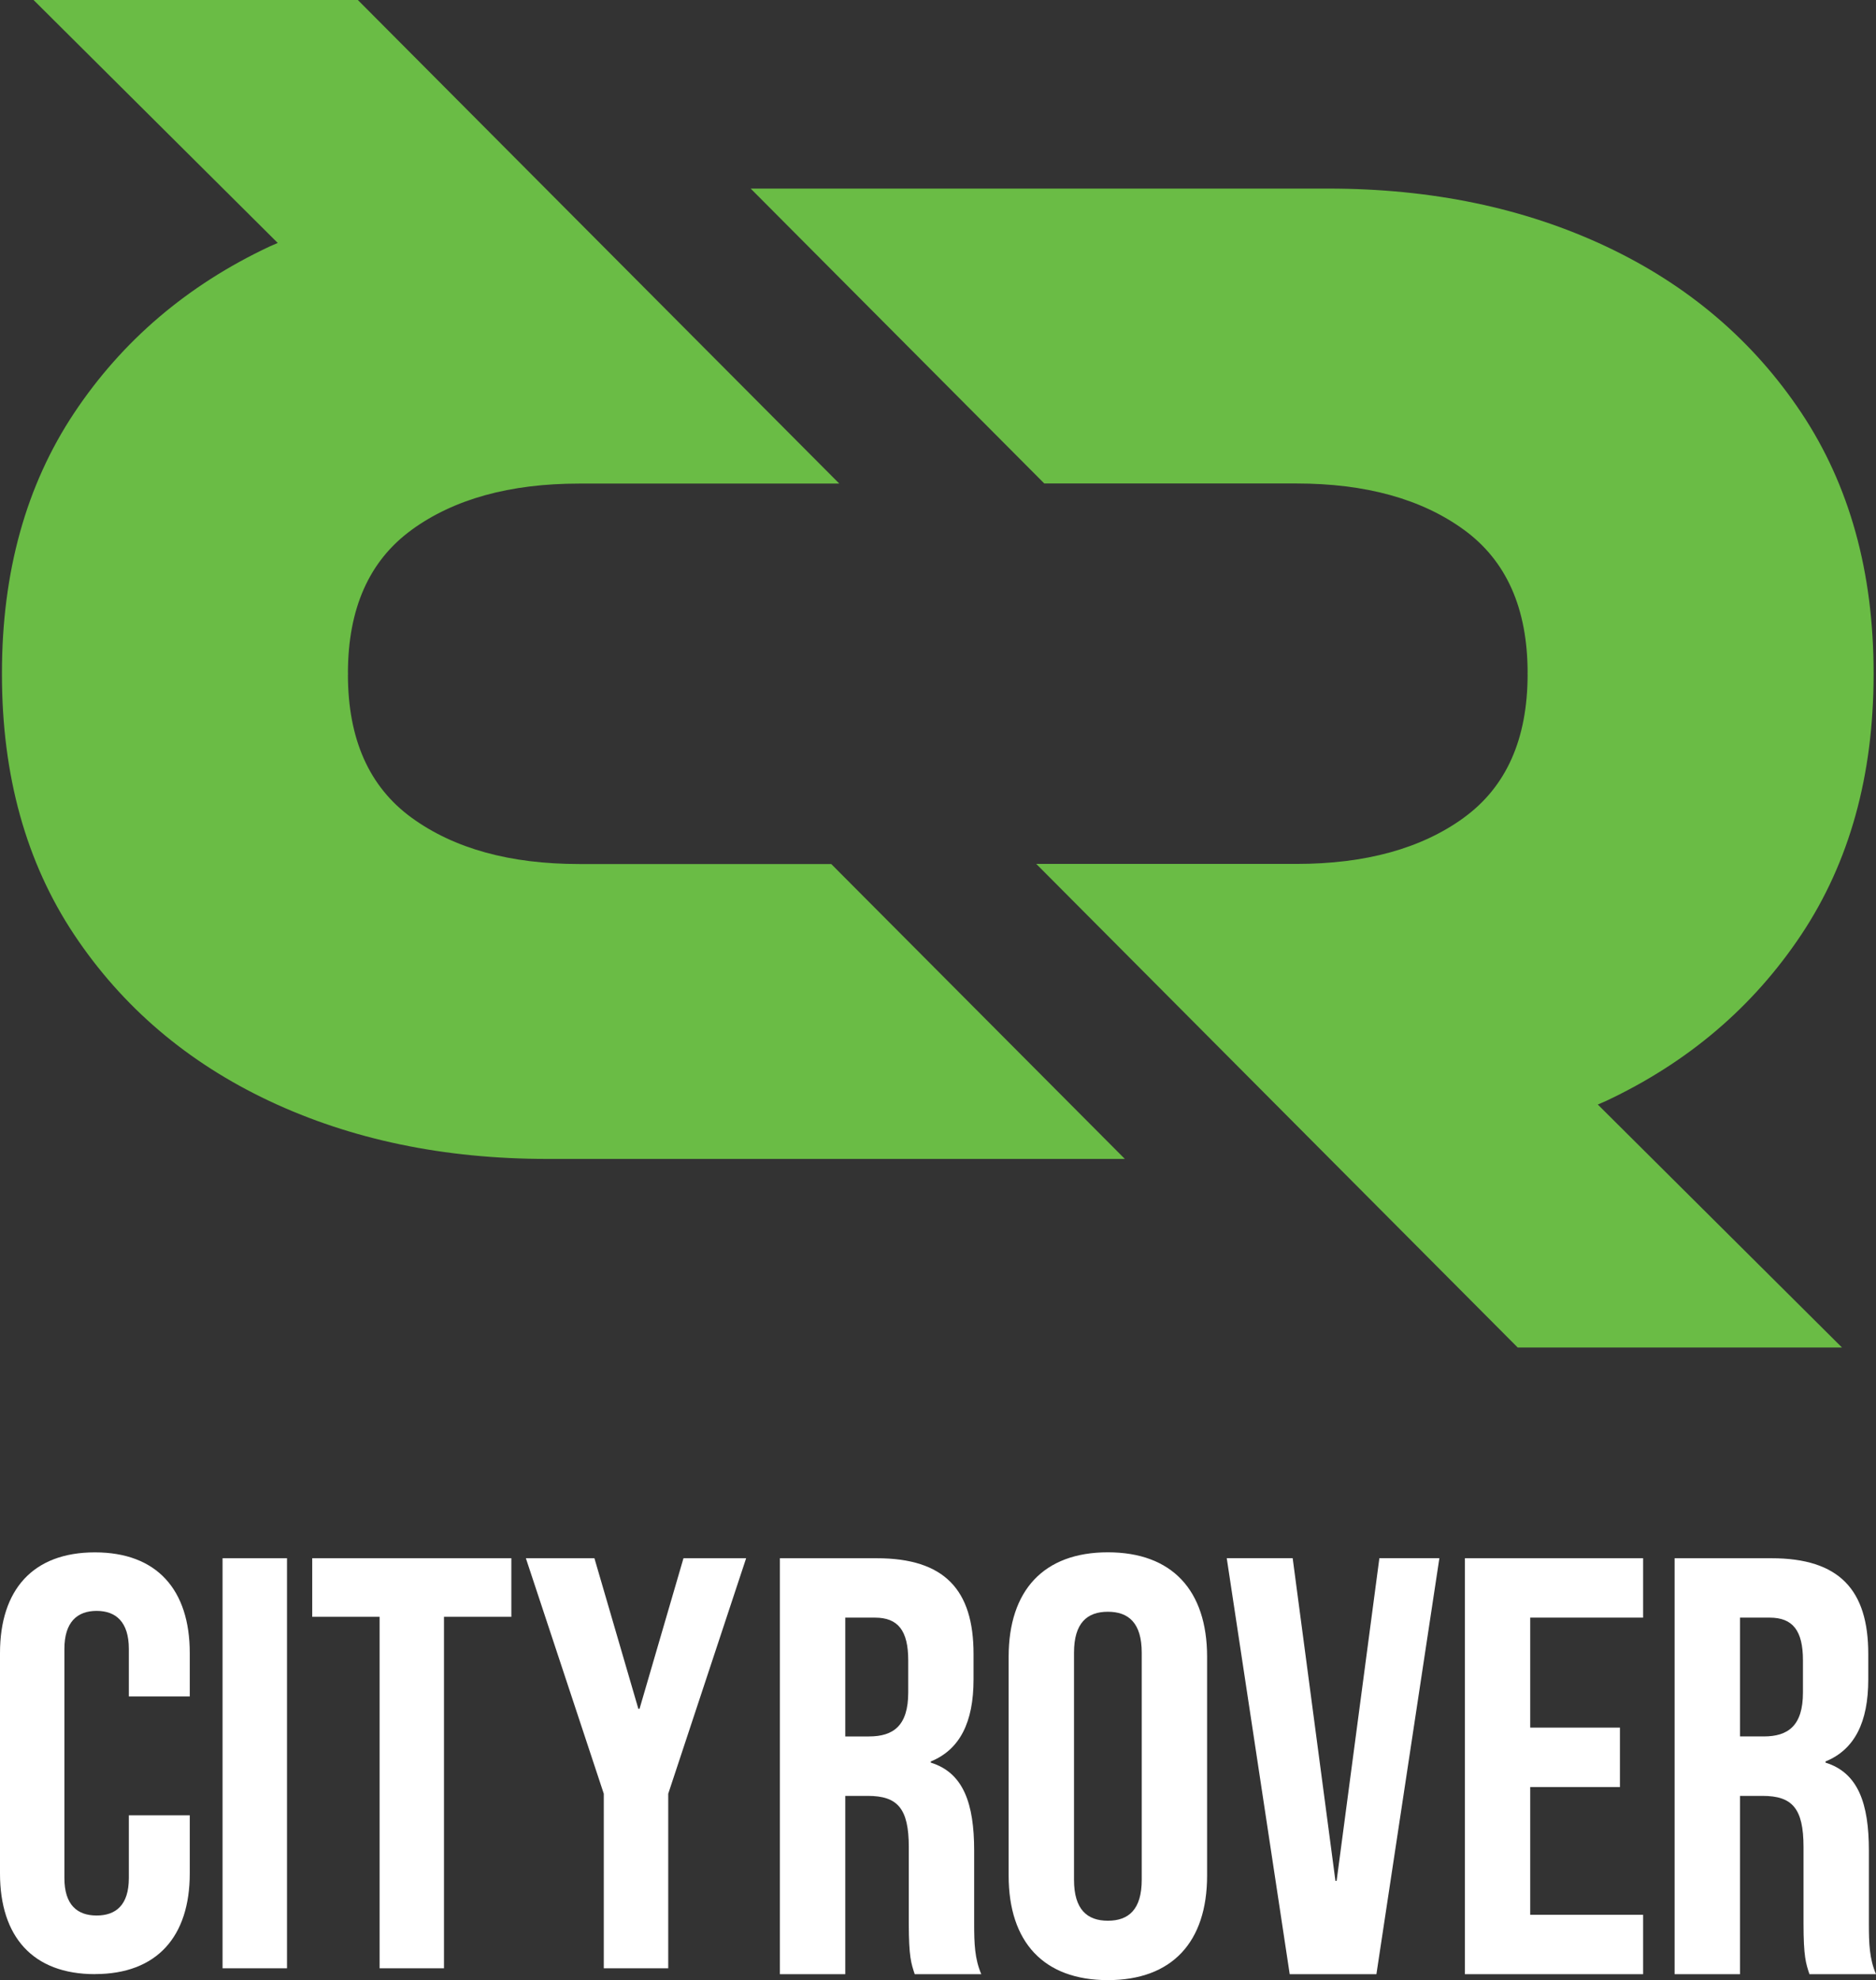
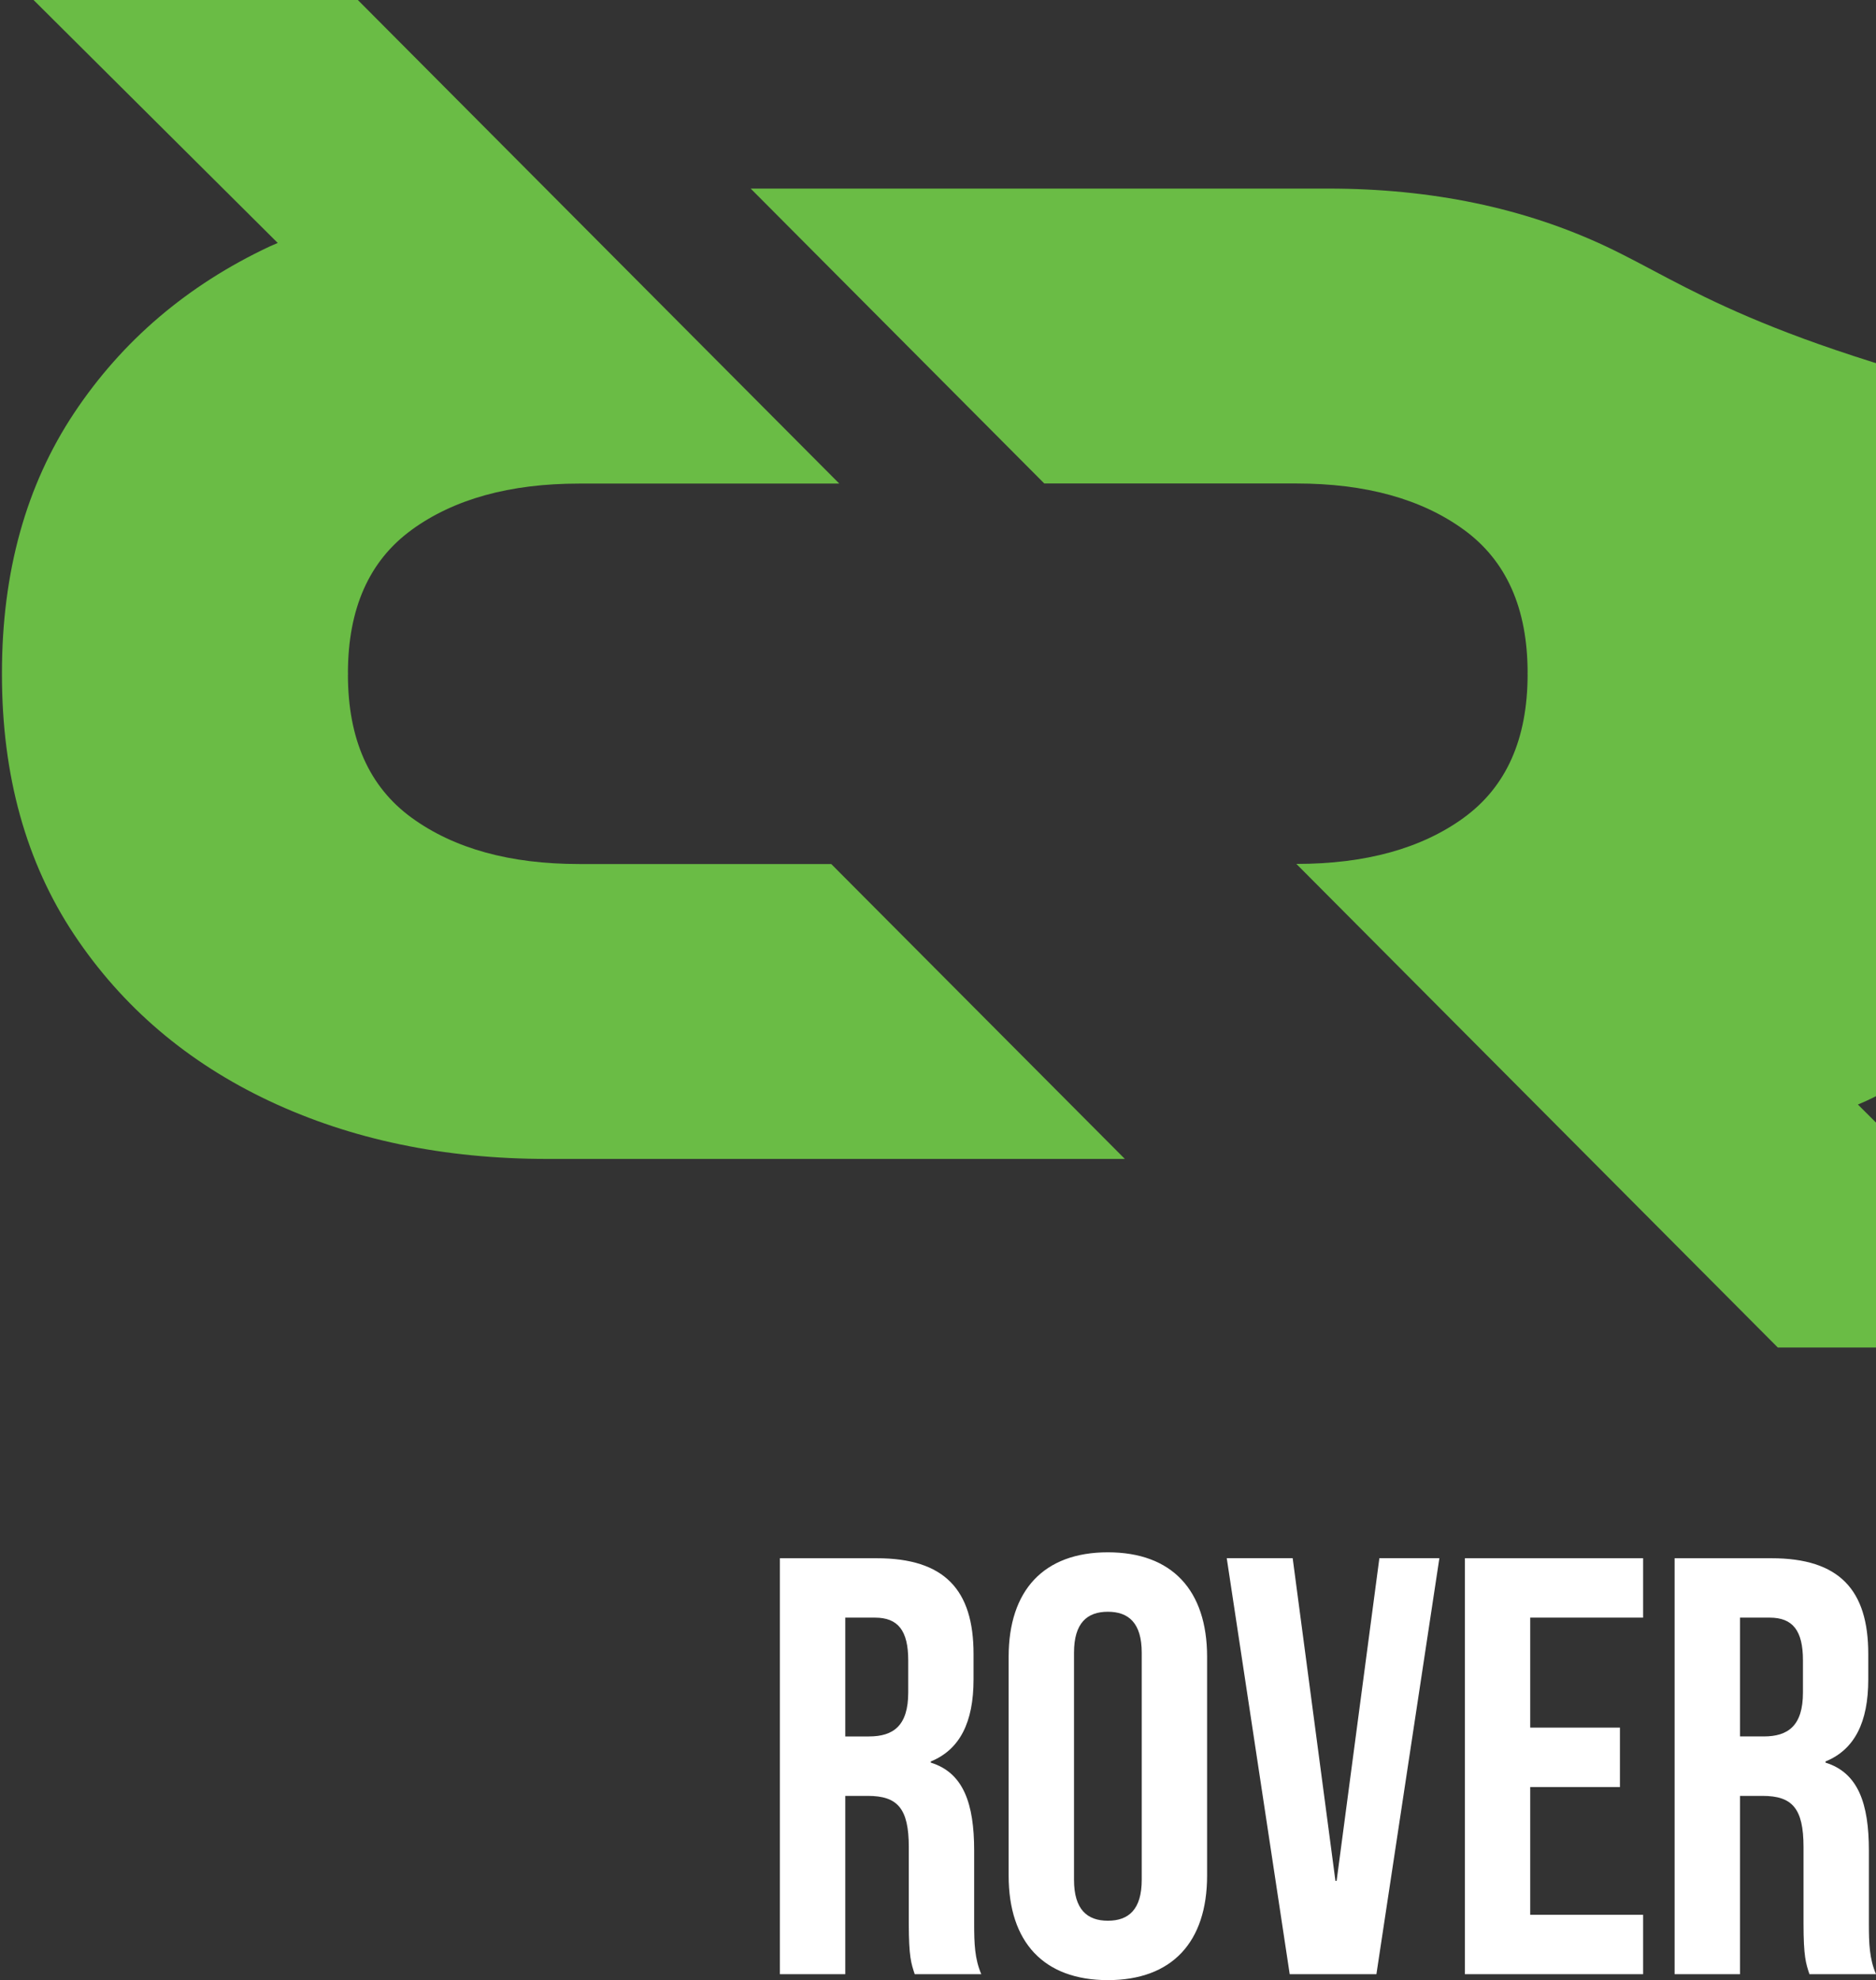
<svg xmlns="http://www.w3.org/2000/svg" xmlns:ns1="http://sodipodi.sourceforge.net/DTD/sodipodi-0.dtd" xmlns:ns2="http://www.inkscape.org/namespaces/inkscape" id="a" viewBox="0 0 366.76 387.03" version="1.1" ns1:docname="cityrover_Web_Login.svg" width="366.76" height="387.03" ns2:version="1.2 (dc2aedaf03, 2022-05-15)">
  <rect x="0" y="0" width="366.76" height="387.03" fill="#333333" stroke="none" />
  <defs id="defs327" />
  <ns1:namedview id="namedview325" pagecolor="#ffffff" bordercolor="#666666" borderopacity="1.0" ns2:showpageshadow="2" ns2:pageopacity="0.0" ns2:pagecheckerboard="true" ns2:deskcolor="#d1d1d1" showgrid="false" ns2:zoom="0.944" ns2:cx="132.41525" ns2:cy="118.64407" ns2:window-width="1920" ns2:window-height="1017" ns2:window-x="2552" ns2:window-y="343" ns2:window-maximized="1" ns2:current-layer="a" />
  <g ns2:groupmode="layer" id="layer2" ns2:label="Layer 1" transform="translate(-70.51,-26.48)" />
  <g id="g322" transform="translate(-70.51,-26.48)">
    <g id="g314">
-       <path d="m 356.73,186.28 c -8.3,6.04 -19.23,9.06 -32.78,9.06 H 273.1 c 0,0 94.12,94.52 94.12,94.52 h 63.4 c 0,0 -47.74,-47.49 -47.74,-47.49 0.54,-0.24 1.1,-0.46 1.64,-0.71 16.04,-7.55 28.76,-18.39 38.17,-32.53 9.4,-14.14 14.11,-31.09 14.11,-50.85 0,-0.04 0,-0.07 0,-0.11 0,-0.04 0,-0.09 0,-0.13 0,-19.76 -4.71,-36.71 -14.11,-50.85 C 413.28,93.06 400.56,82.22 384.52,74.66 368.47,67.11 350.35,63.34 330.17,63.34 h -112.9 c 0,0 57.4,57.64 57.4,57.64 h 49.27 c 13.55,0 24.48,3.02 32.78,9.06 8.28,6.03 12.43,15.34 12.44,27.93 h -0.01 c 0,0.07 0,0.13 0,0.19 0,0.06 0,0.12 0,0.19 h 0.01 c -0.02,12.58 -4.16,21.9 -12.44,27.93 z" fill="#6abc45" id="path310" />
+       <path d="m 356.73,186.28 c -8.3,6.04 -19.23,9.06 -32.78,9.06 c 0,0 94.12,94.52 94.12,94.52 h 63.4 c 0,0 -47.74,-47.49 -47.74,-47.49 0.54,-0.24 1.1,-0.46 1.64,-0.71 16.04,-7.55 28.76,-18.39 38.17,-32.53 9.4,-14.14 14.11,-31.09 14.11,-50.85 0,-0.04 0,-0.07 0,-0.11 0,-0.04 0,-0.09 0,-0.13 0,-19.76 -4.71,-36.71 -14.11,-50.85 C 413.28,93.06 400.56,82.22 384.52,74.66 368.47,67.11 350.35,63.34 330.17,63.34 h -112.9 c 0,0 57.4,57.64 57.4,57.64 h 49.27 c 13.55,0 24.48,3.02 32.78,9.06 8.28,6.03 12.43,15.34 12.44,27.93 h -0.01 c 0,0.07 0,0.13 0,0.19 0,0.06 0,0.12 0,0.19 h 0.01 c -0.02,12.58 -4.16,21.9 -12.44,27.93 z" fill="#6abc45" id="path310" />
      <path d="m 150.96,130.06 c 8.3,-6.04 19.23,-9.06 32.78,-9.06 h 50.85 c 0,0 -94.12,-94.52 -94.12,-94.52 h -63.4 c 0,0 47.74,47.49 47.74,47.49 -0.54,0.24 -1.1,0.46 -1.64,0.71 -16.04,7.55 -28.76,18.39 -38.17,32.53 -9.4,14.14 -14.11,31.09 -14.11,50.85 0,0.04 0,0.07 0,0.11 0,0.04 0,0.09 0,0.13 0,19.76 4.71,36.71 14.11,50.85 9.41,14.13 22.13,24.97 38.17,32.53 16.05,7.55 34.17,11.32 54.35,11.32 h 112.9 c 0,0 -57.4,-57.64 -57.4,-57.64 h -49.27 c -13.55,0 -24.48,-3.02 -32.78,-9.06 -8.28,-6.03 -12.43,-15.34 -12.44,-27.93 h 0.01 c 0,-0.07 0,-0.13 0,-0.19 0,-0.06 0,-0.12 0,-0.19 h -0.01 c 0.02,-12.58 4.16,-21.9 12.44,-27.93 z" fill="#6abc45" id="path312" />
    </g>
    <g id="g320">
      <path d="m 222.98,412.35 h 12.78 c 0,0 0,-34.85 0,-34.85 h 4.41 c 5.81,0 8.01,2.44 8.01,9.99 v 14.87 c 0,6.62 0.47,7.9 1.16,9.99 h 13.01 c -1.28,-3.02 -1.39,-5.92 -1.39,-9.87 v -14.29 c 0,-9.18 -2.09,-15.22 -8.48,-17.19 v -0.23 c 5.69,-2.32 8.36,-7.67 8.36,-16.03 v -4.99 c 0,-12.54 -5.69,-18.7 -18.93,-18.7 h -18.93 c 0,0 0,81.31 0,81.31 z m 12.78,-46.46 v -23.23 c 0,0 5.81,0 5.81,0 4.53,0 6.5,2.56 6.5,8.36 v 6.27 c 0,6.5 -2.9,8.59 -7.67,8.59 h -4.65 z m 51.34,47.62 c 12.54,0 19.4,-7.43 19.4,-20.44 v -42.74 c 0,-13.01 -6.85,-20.44 -19.4,-20.44 -12.54,0 -19.4,7.43 -19.4,20.44 v 42.74 c 0,13.01 6.85,20.44 19.4,20.44 m 0,-11.61 c -4.06,0 -6.62,-2.21 -6.62,-8.01 v -44.37 c 0,-5.81 2.56,-8.01 6.62,-8.01 4.07,0 6.62,2.21 6.62,8.01 v 44.37 c 0,5.81 -2.55,8.01 -6.62,8.01 m 35.54,10.45 h 16.96 c 0,0 12.31,-81.31 12.31,-81.31 h -11.73 c 0,0 -8.36,63.07 -8.36,63.07 h -0.23 c 0,0 -8.36,-63.07 -8.36,-63.07 h -12.89 c 0,0 12.31,81.31 12.31,81.31 z m 34.26,0 h 34.84 c 0,0 0,-11.61 0,-11.61 h -22.07 c 0,0 0,-24.97 0,-24.97 h 17.54 c 0,0 0,-11.62 0,-11.62 h -17.54 c 0,0 0,-21.49 0,-21.49 h 22.07 c 0,0 0,-11.61 0,-11.61 H 356.9 c 0,0 0,81.31 0,81.31 z m 41,0 h 12.78 c 0,0 0,-34.85 0,-34.85 h 4.41 c 5.81,0 8.01,2.44 8.01,9.99 v 14.87 c 0,6.62 0.47,7.9 1.16,9.99 h 13.01 c -1.28,-3.02 -1.39,-5.92 -1.39,-9.87 v -14.29 c 0,-9.18 -2.09,-15.22 -8.48,-17.19 v -0.23 c 5.69,-2.32 8.36,-7.67 8.36,-16.03 v -4.99 c 0,-12.54 -5.69,-18.7 -18.93,-18.7 H 397.9 c 0,0 0,81.31 0,81.31 z m 12.78,-46.46 v -23.23 c 0,0 5.81,0 5.81,0 4.53,0 6.5,2.56 6.5,8.36 v 6.27 c 0,6.5 -2.9,8.59 -7.67,8.59 h -4.65 z" fill="#ffffff" id="path1599" />
-       <path d="m 89.06,412.33 c 12.14,0 18.55,-7.33 18.55,-19.69 V 381.3 c 0,0 -11.91,0 -11.91,0 v 12.25 c 0,5.27 -2.52,7.33 -6.3,7.33 -3.78,0 -6.3,-2.06 -6.3,-7.33 v -44.77 c 0,-5.27 2.52,-7.44 6.3,-7.44 3.78,0 6.3,2.17 6.3,7.44 v 9.28 c 0,0 11.91,0 11.91,0 v -8.47 c 0,-12.37 -6.41,-19.69 -18.55,-19.69 -12.14,0 -18.55,7.33 -18.55,19.69 v 43.06 c 0,12.37 6.41,19.69 18.55,19.69 m 24.96,-1.14 h 12.6 c 0,0 0,-80.15 0,-80.15 h -12.6 c 0,0 0,80.15 0,80.15 z m 30.69,0 h 12.6 c 0,0 0,-68.7 0,-68.7 h 13.17 c 0,0 0,-11.45 0,-11.45 h -38.93 c 0,0 0,11.45 0,11.45 h 13.17 c 0,0 0,68.7 0,68.7 z m 43.84,0 h 12.6 c 0,0 0,-34.12 0,-34.12 l 15.23,-46.03 h -12.25 c 0,0 -8.59,29.43 -8.59,29.43 h -0.23 c 0,0 -8.59,-29.43 -8.59,-29.43 h -13.4 c 0,0 15.23,46.03 15.23,46.03 z" fill="#ffffff" id="path1596" />
    </g>
  </g>
</svg>